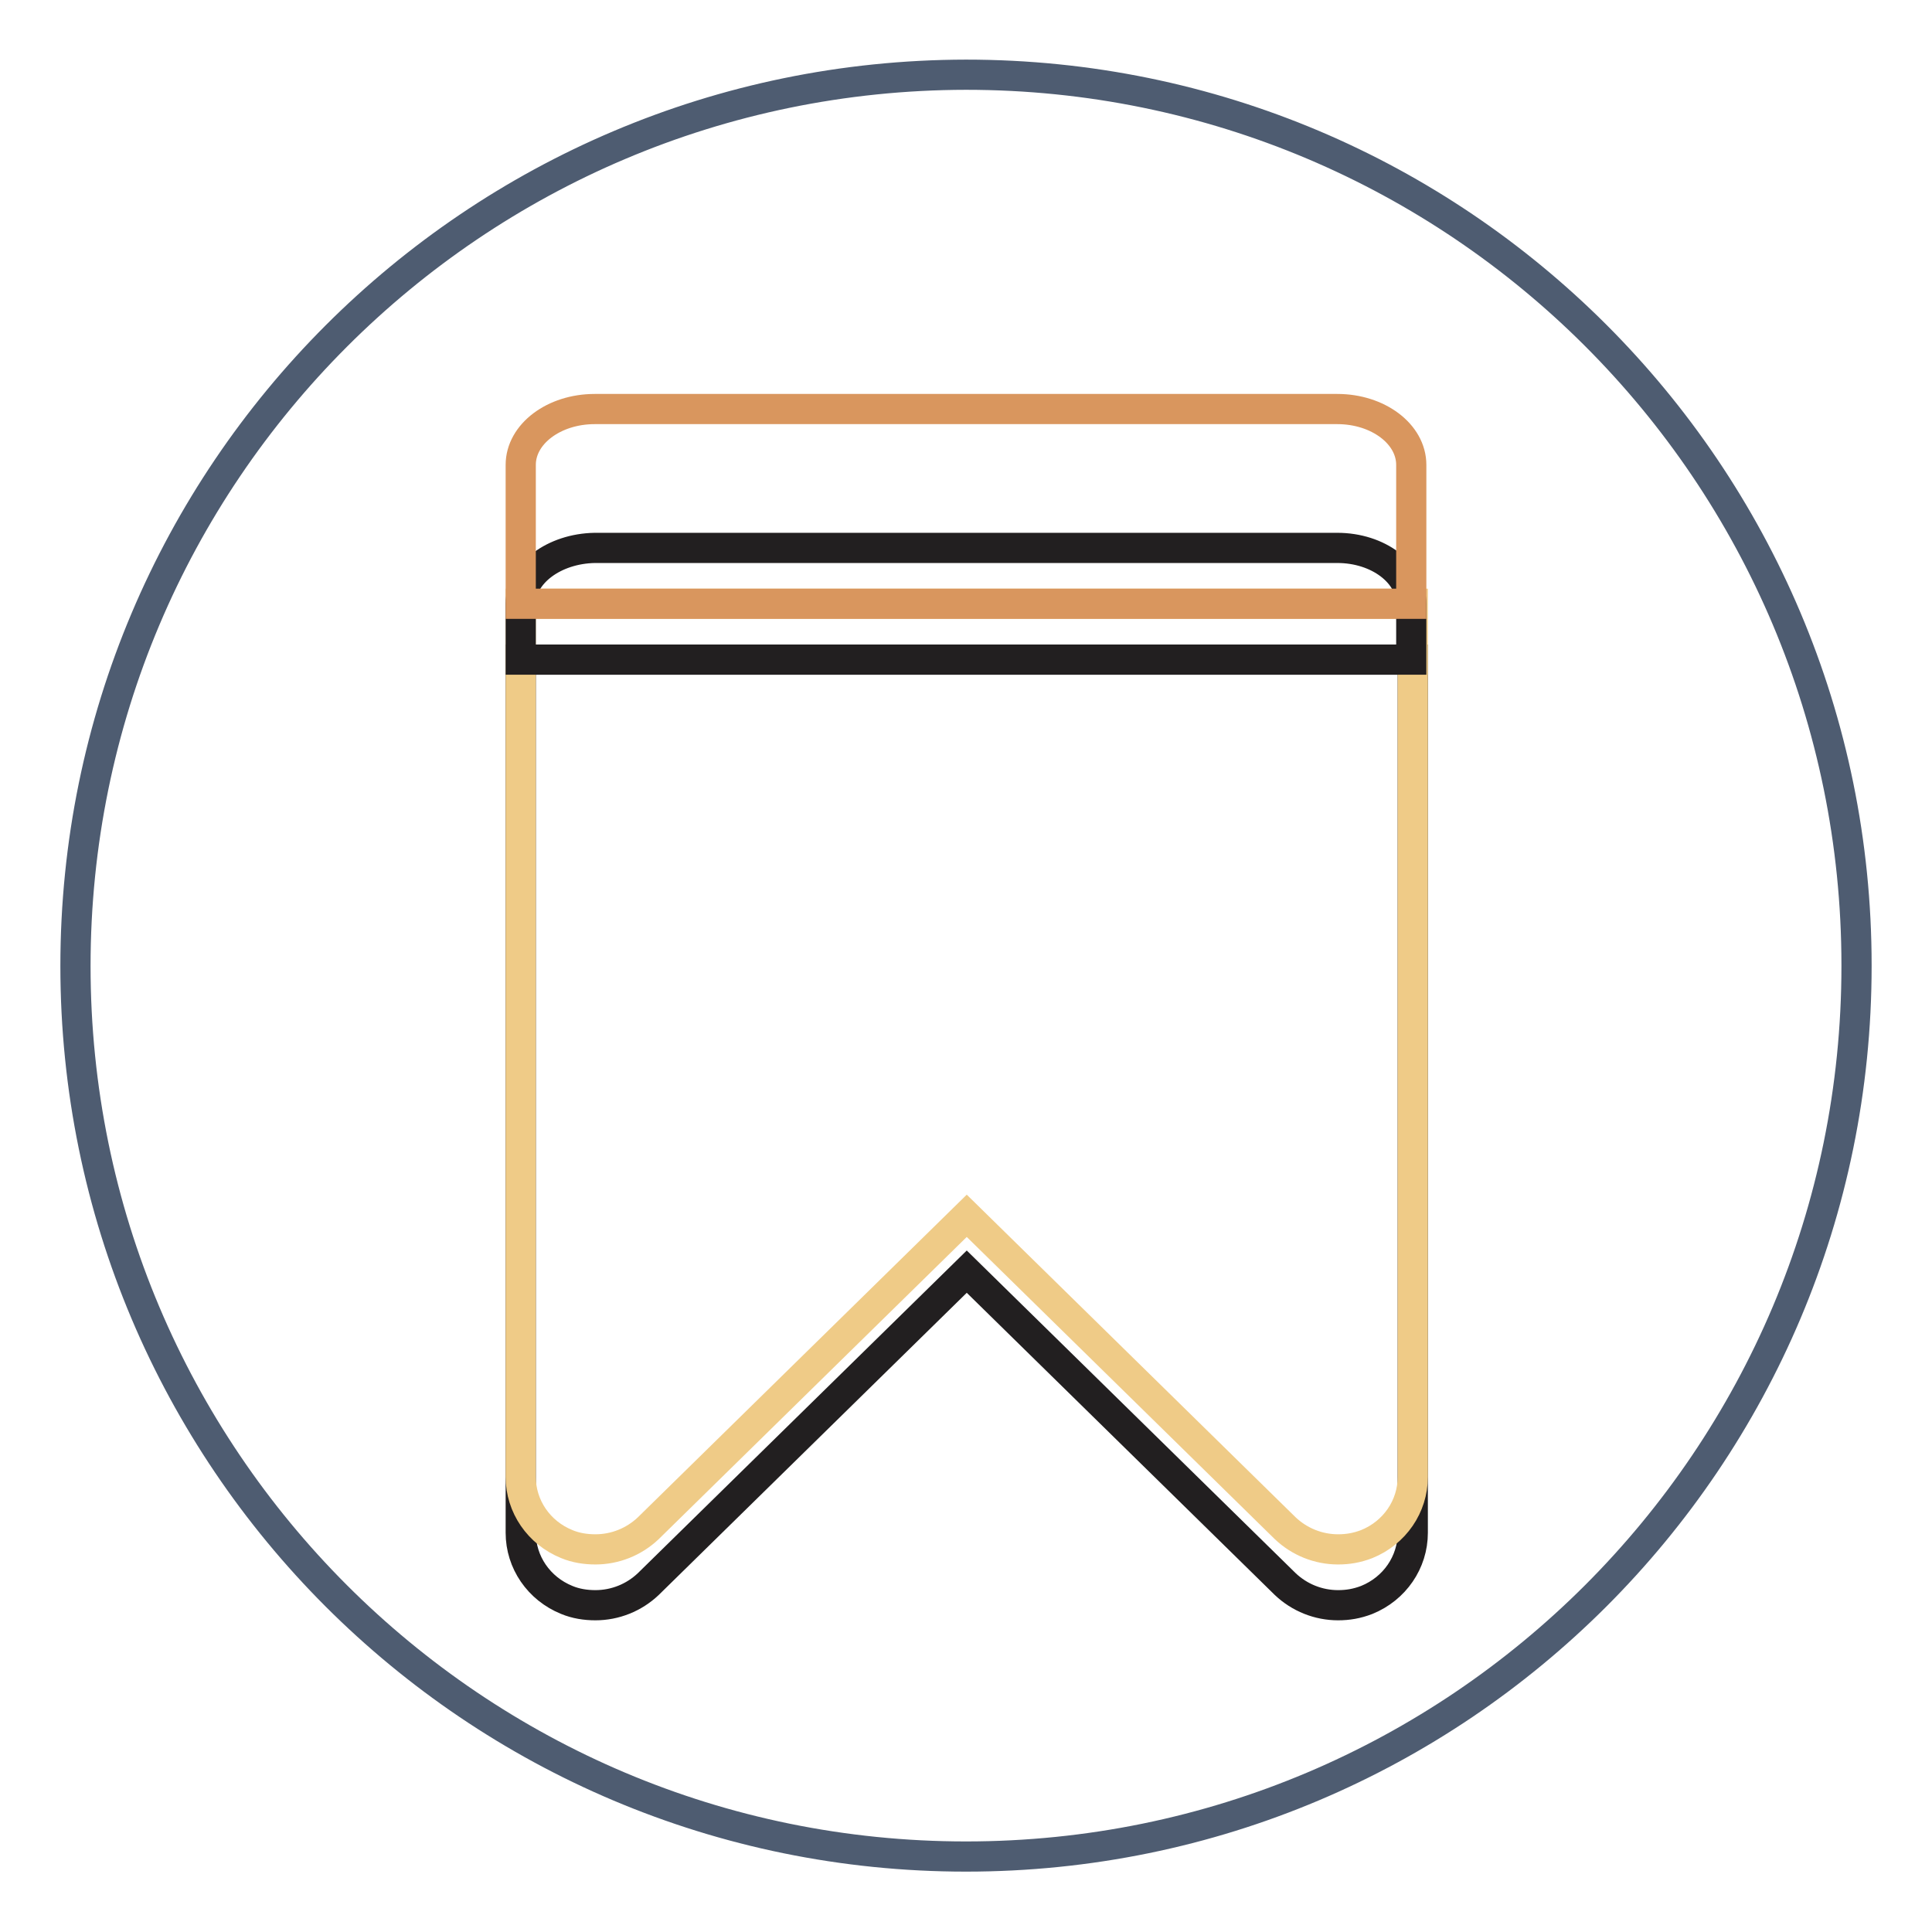
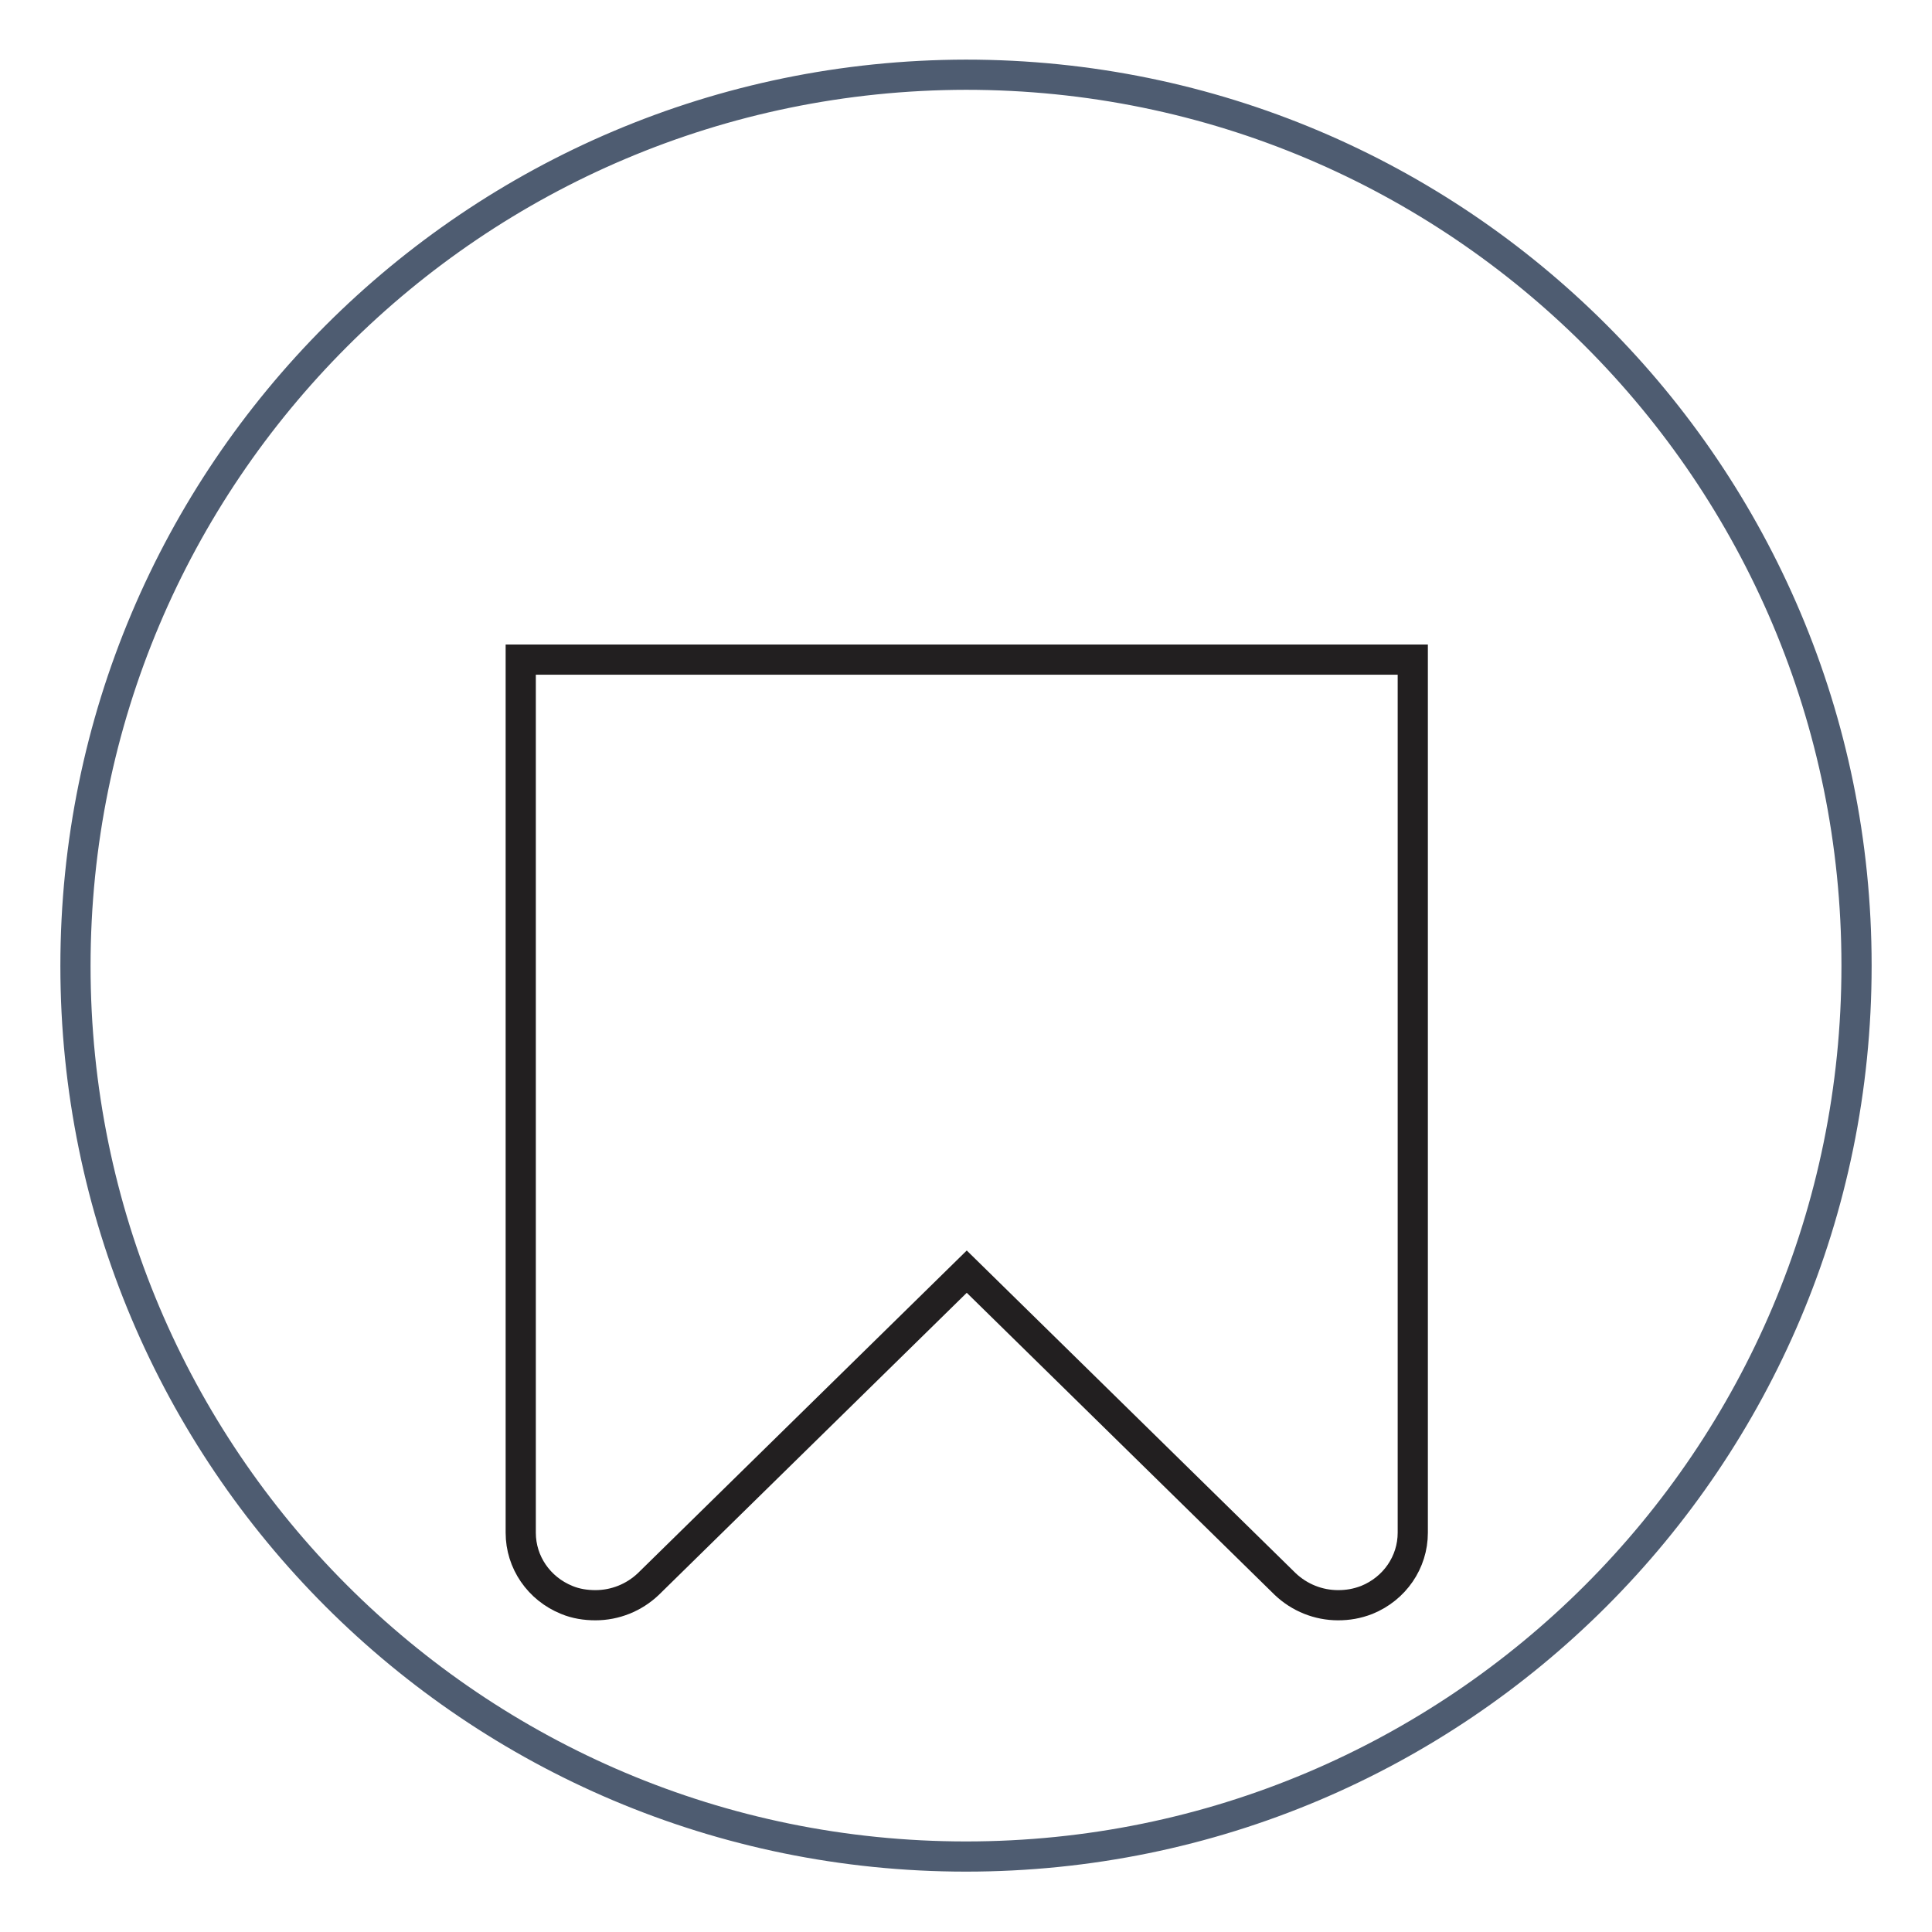
<svg xmlns="http://www.w3.org/2000/svg" version="1.1" x="0px" y="0px" viewBox="0 0 256 256" enable-background="new 0 0 256 256" xml:space="preserve">
  <g>
    <path stroke-width="4" fill-opacity="0" stroke="#4e5c71" d="M10,128c0,65.2,52.8,118,118,118c65.2,0,118-52.8,118-118c0,0,0,0,0-0.1c0-65.2-52.8-118-118-118 C62.8,10,10,62.8,10,128L10,128z" />
    <path stroke-width="4" fill-opacity="0" stroke="#221f20" d="M69,87.4v115.7c0,3.9,2.4,7.4,6.1,8.9c1.2,0.5,2.5,0.7,3.8,0.7c2.6,0,5.1-1,7-2.8l42.2-41.4l42.2,41.4 c1.9,1.8,4.4,2.8,7,2.8c1.3,0,2.5-0.2,3.8-0.7c3.7-1.5,6.1-5,6.1-8.9V87.4H69z" />
-     <path stroke-width="4" fill-opacity="0" stroke="#efcb87" d="M69,80v115.7c0,3.9,2.4,7.4,6.1,8.9c1.2,0.5,2.5,0.7,3.8,0.7c2.6,0,5.1-1,7-2.8l42.2-41.4l42.2,41.4 c1.9,1.8,4.4,2.8,7,2.8c1.3,0,2.5-0.2,3.8-0.7c3.7-1.5,6.1-5,6.1-8.9V80H69z" />
-     <path stroke-width="4" fill-opacity="0" stroke="#221f20" d="M187,87.4V80c0-4.1-4.4-7.4-9.8-7.4H78.8C73.4,72.7,69,76,69,80v7.4H187z" />
-     <path stroke-width="4" fill-opacity="0" stroke="#d9965e" d="M187,80V61.6c0-4.1-4.4-7.4-9.8-7.4H78.8c-5.4,0-9.8,3.3-9.8,7.4V80H187z" />
  </g>
</svg>